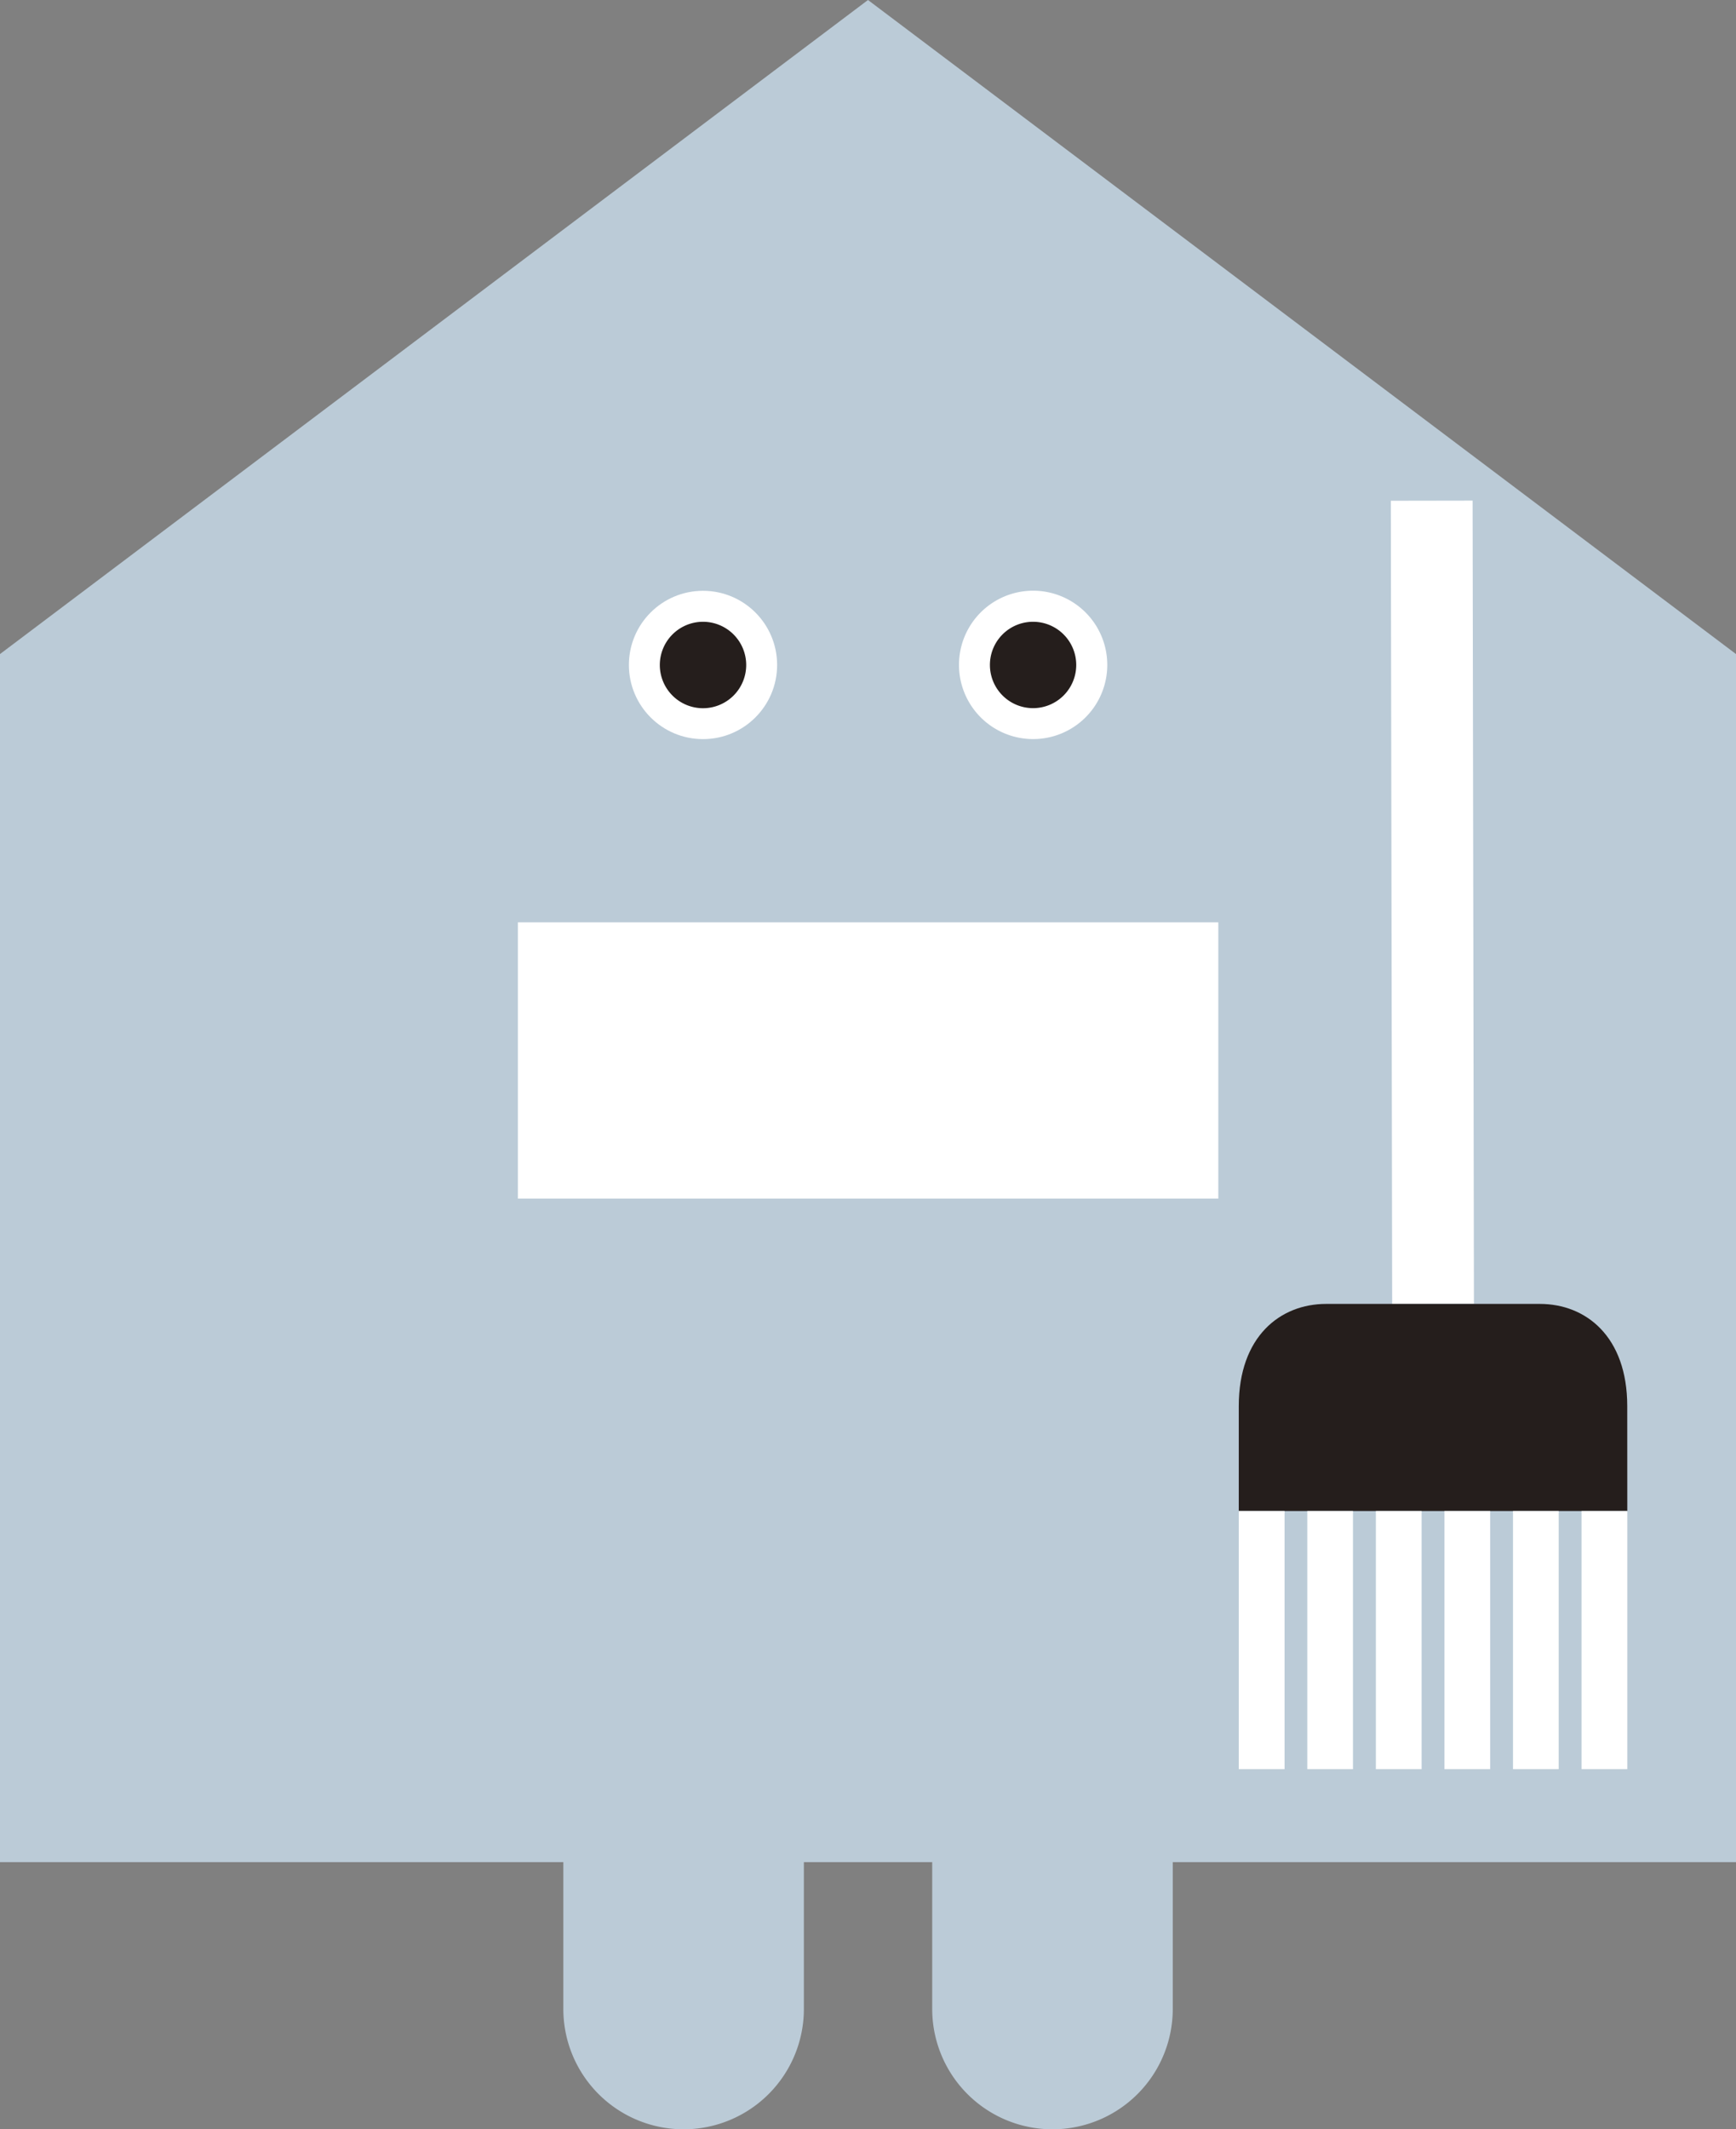
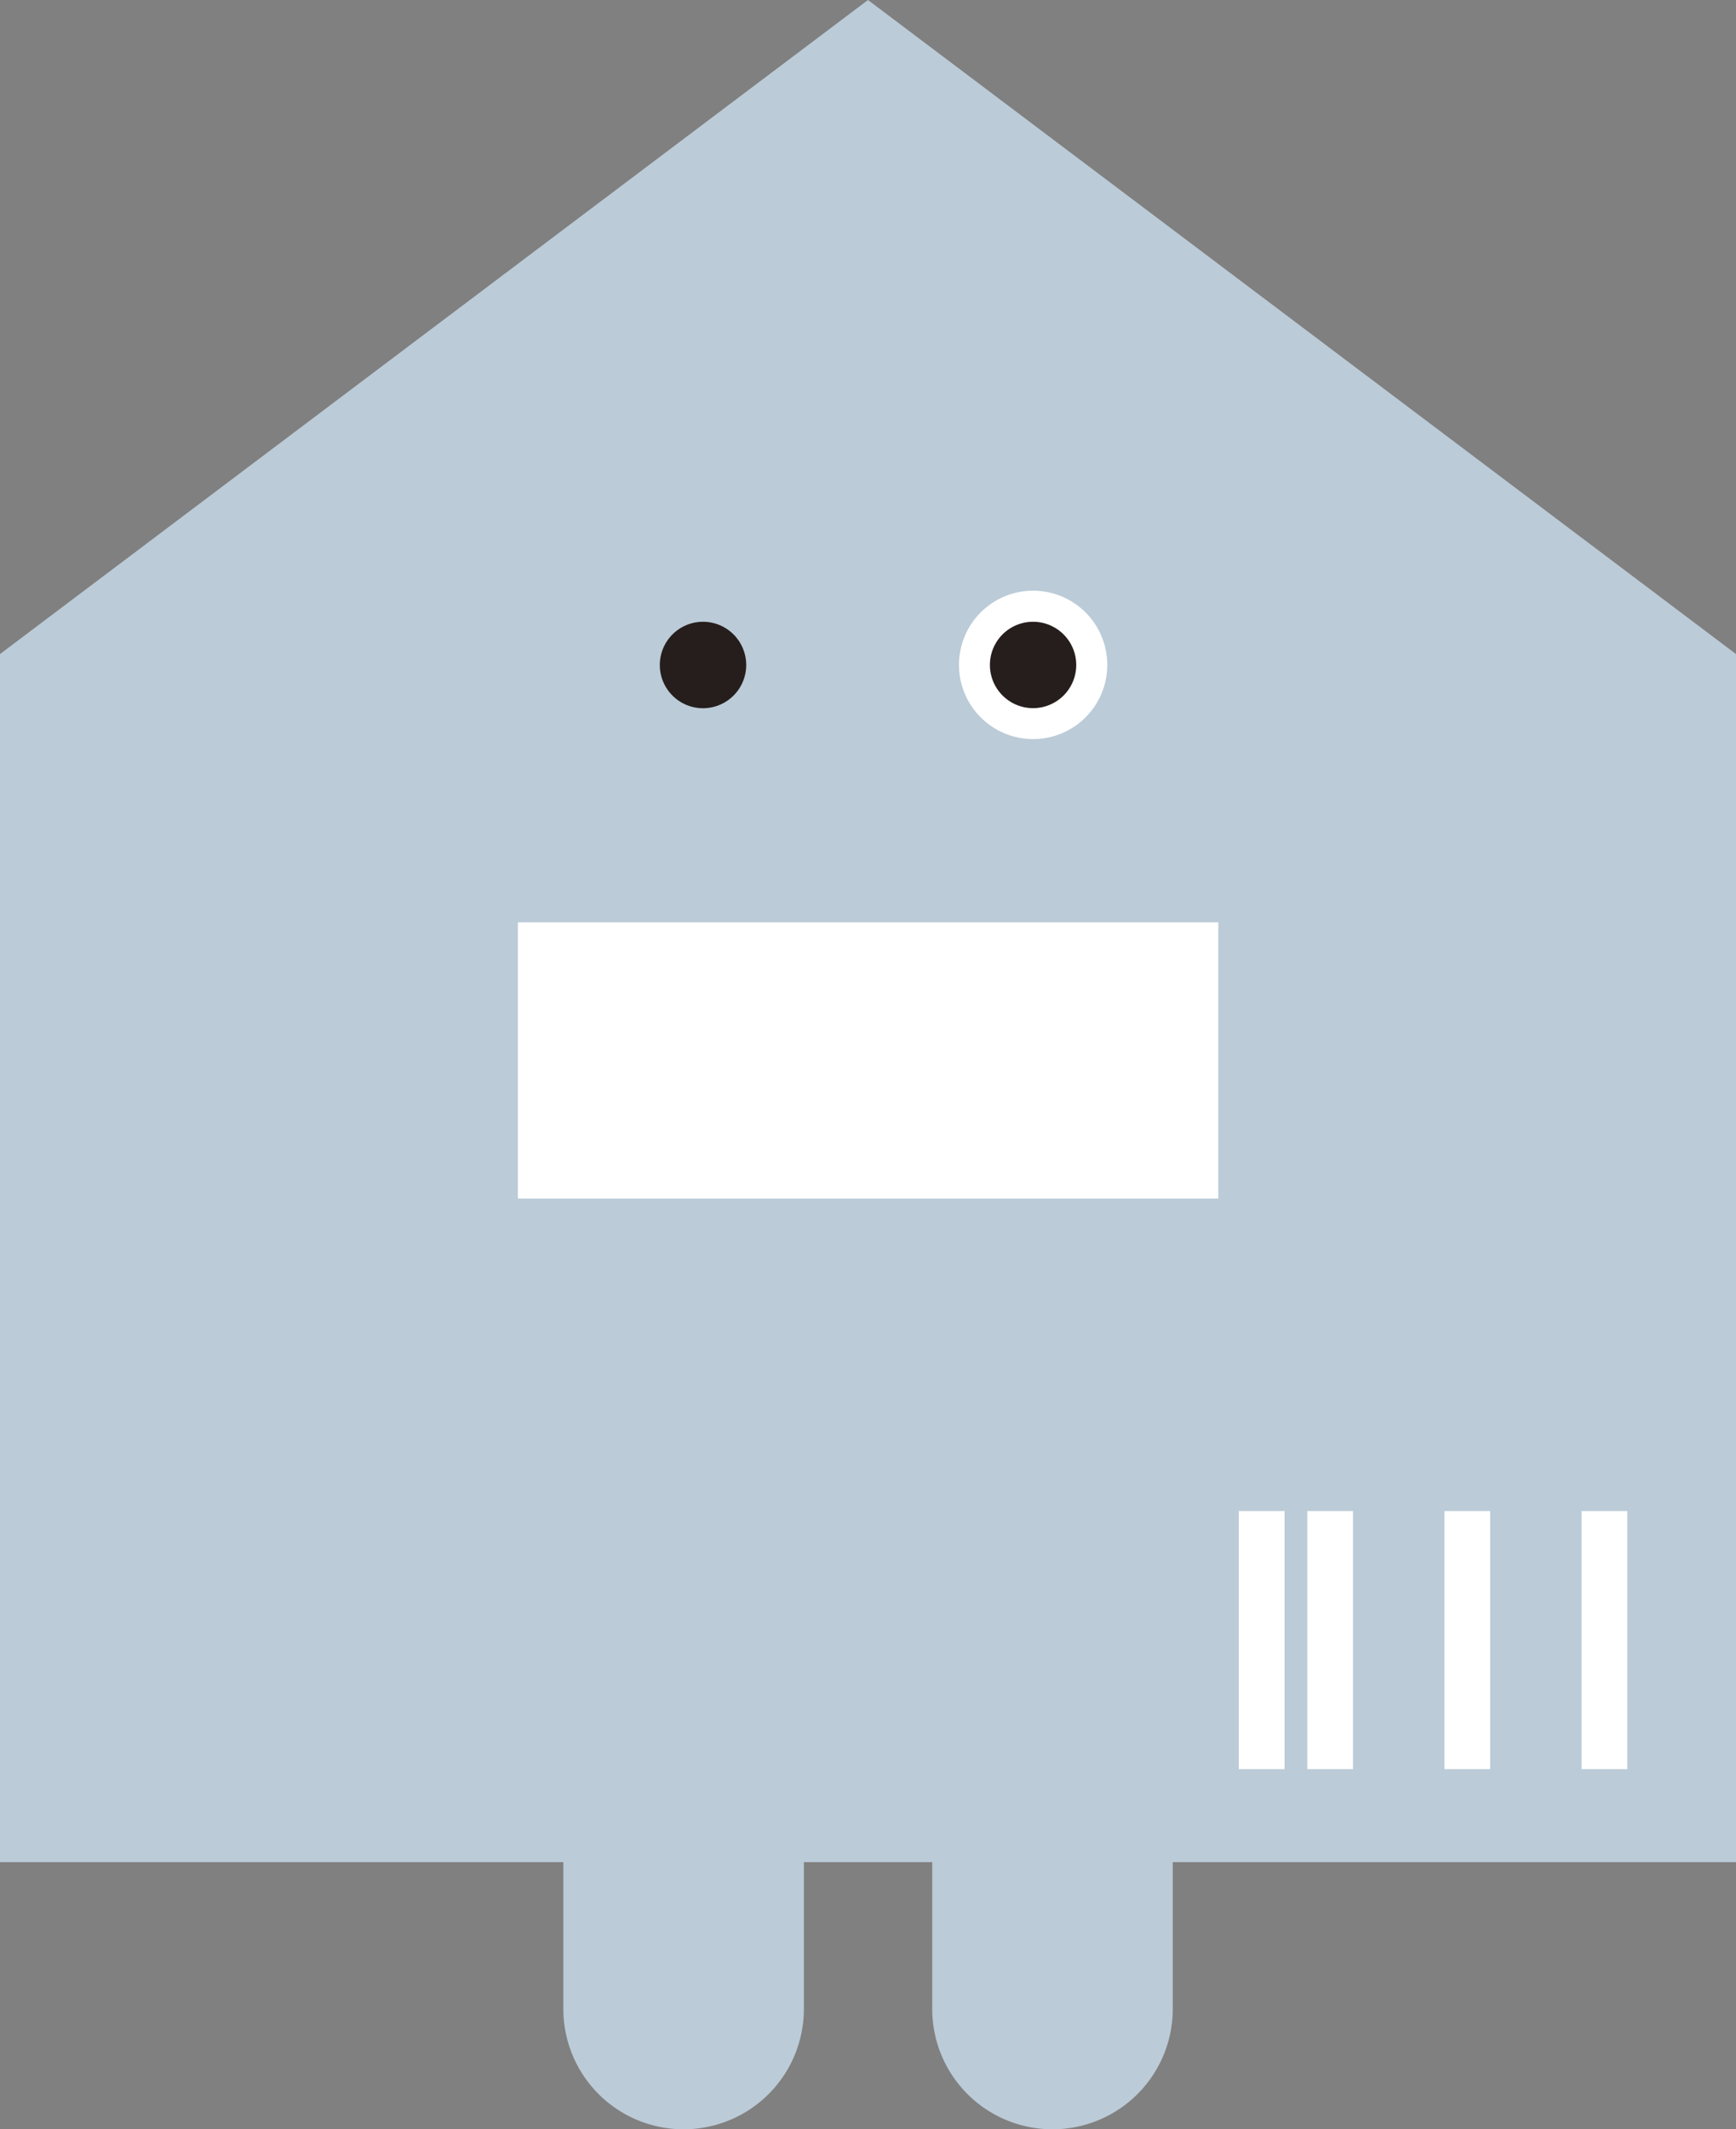
<svg xmlns="http://www.w3.org/2000/svg" width="100" height="122.579" viewBox="0 0 100 122.579">
  <rect x="0" y="0" width="100" height="122.579" fill="#808080" stroke="none" />
  <defs>
    <style>.cls-1{fill:#bbcbd7;}.cls-2{fill:#fff;}.cls-3{fill:#251e1c;}</style>
  </defs>
  <title>top_news_chara</title>
  <g id="レイヤー_2" data-name="レイヤー 2">
    <g id="ロゴ_キャラ" data-name="ロゴ＋キャラ">
      <path class="cls-1" d="M100,37.652,49.999,0,0,37.652v69.545H32.45v8.452a6.928,6.928,0,1,0,13.856,0v-8.452h7.393v8.452a6.928,6.928,0,1,0,13.856,0v-8.452H100Z" />
-       <circle class="cls-2" cx="40.496" cy="38.28" r="4.269" />
      <path class="cls-3" d="M42.984,38.281a2.488,2.488,0,1,1-2.489-2.487A2.489,2.489,0,0,1,42.984,38.281Z" />
      <path class="cls-2" d="M55.241,38.281a4.271,4.271,0,1,0,4.271-4.276A4.27,4.27,0,0,0,55.241,38.281Z" />
      <path class="cls-3" d="M57.023,38.281a2.486,2.486,0,1,0,2.489-2.487A2.483,2.483,0,0,0,57.023,38.281Z" />
-       <rect class="cls-2" x="80.155" y="28.823" width="4.71" height="46.239" transform="translate(-0.086 0.137) rotate(-0.095)" />
-       <path class="cls-3" d="M88.701,75.062H76.389c-2.647,0-5.031,1.88-5.031,5.882v6.041H93.738c-.003-2.617-.003-4.873-.003-6.041C93.735,76.942,91.356,75.062,88.701,75.062Z" />
      <rect class="cls-2" x="71.358" y="86.985" width="2.637" height="14.861" />
      <rect class="cls-2" x="75.304" y="86.985" width="2.632" height="14.861" />
-       <rect class="cls-2" x="79.255" y="86.985" width="2.635" height="14.861" />
      <rect class="cls-2" x="83.206" y="86.985" width="2.635" height="14.861" />
-       <rect class="cls-2" x="87.154" y="86.985" width="2.633" height="14.861" />
      <rect class="cls-2" x="91.103" y="86.985" width="2.635" height="14.861" />
      <path class="cls-2" d="M70.18,69.001H29.831V53.097H70.18Z" />
    </g>
  </g>
</svg>